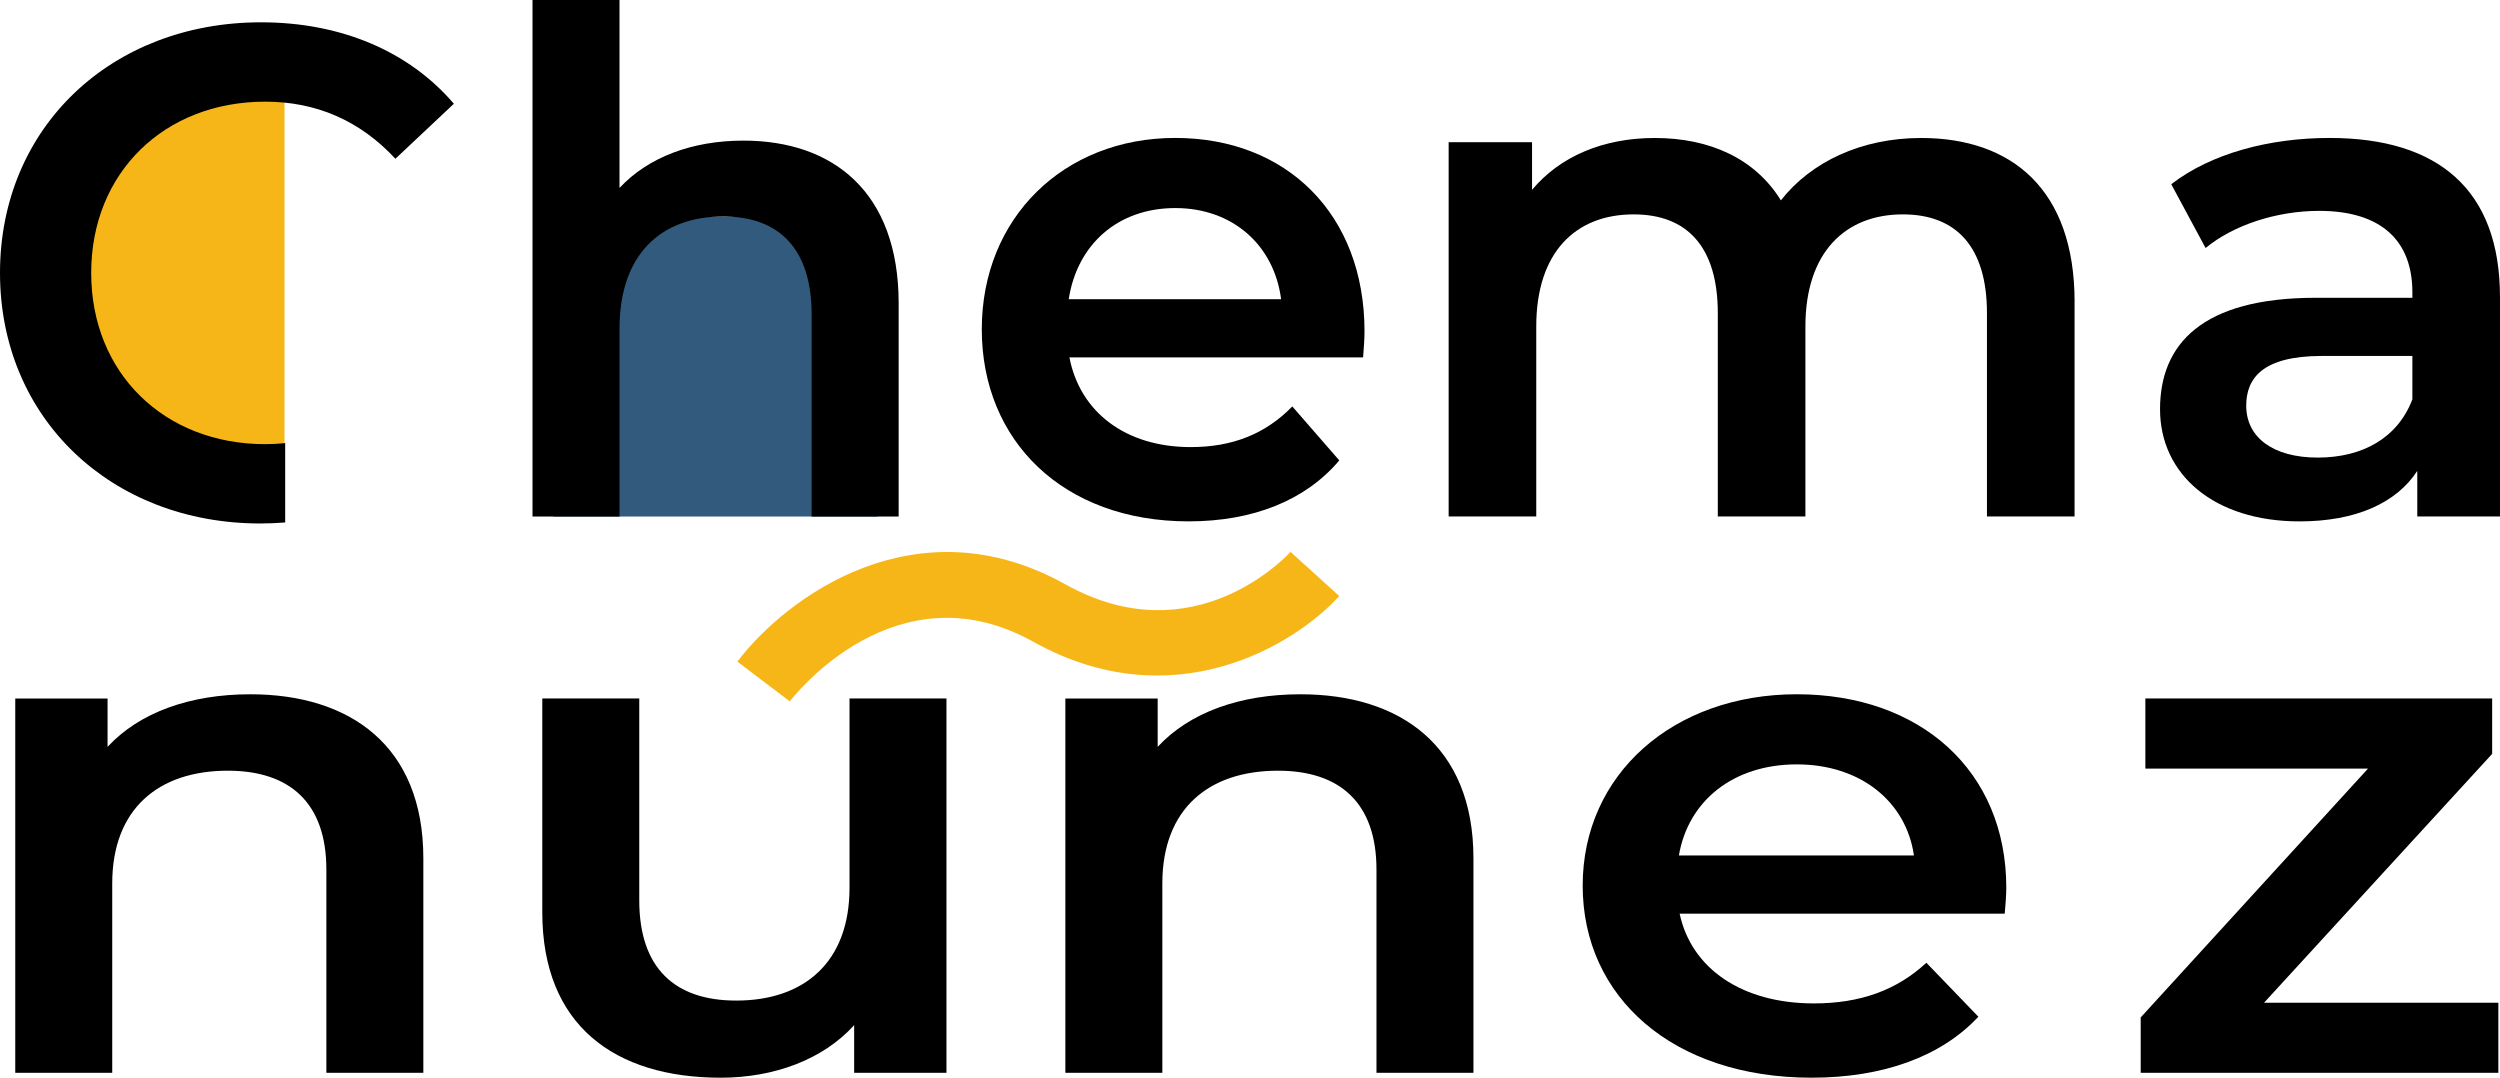
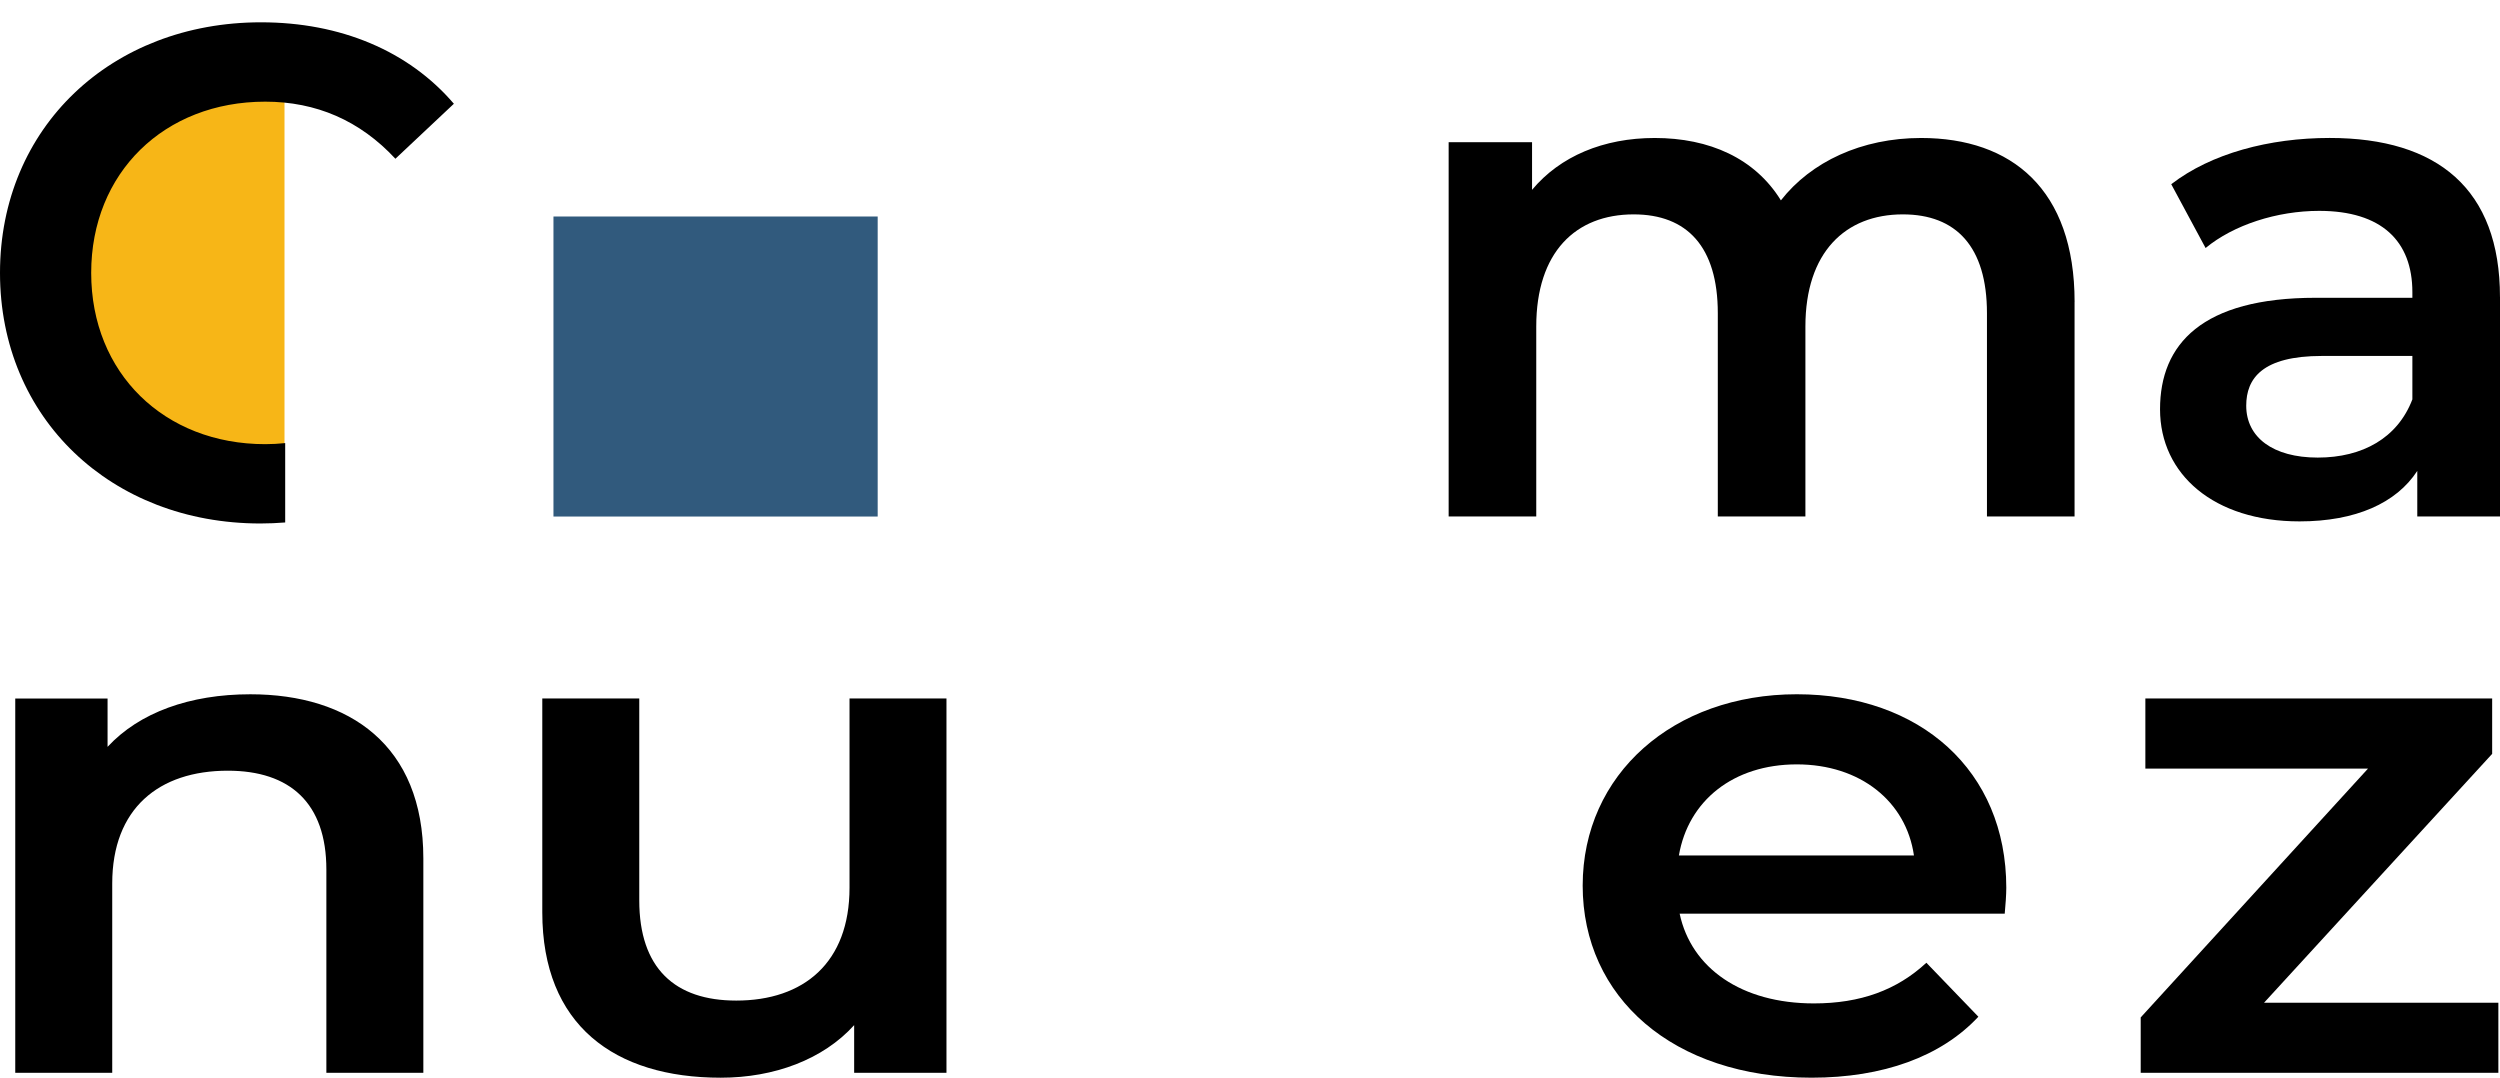
<svg xmlns="http://www.w3.org/2000/svg" id="Layer_1" data-name="Layer 1" viewBox="0 0 1024.23 441.53">
  <defs>
    <style>      .cls-1 {        fill: #f7b617;      }      .cls-2 {        fill: #315a7d;      }    </style>
  </defs>
-   <path d="M558.46,146.41h-120.33c4.31,22.4,22.97,36.76,49.68,36.76,17.23,0,30.73-5.46,41.64-16.66l19.24,22.11c-13.79,16.37-35.32,24.98-61.74,24.98-51.4,0-84.72-33.02-84.72-78.69s33.6-78.4,79.26-78.4,77.54,31.3,77.54,79.26c0,2.87-.29,7.18-.58,10.63ZM437.85,122.57h87.01c-2.87-22.11-19.81-37.33-43.36-37.33s-40.2,14.93-43.65,37.33Z" />
  <path d="M849.93,123.73v87.87h-35.89v-83.28c0-27.28-12.64-40.49-34.46-40.49-23.55,0-39.92,15.51-39.92,45.95v77.82h-35.89v-83.28c0-27.28-12.64-40.49-34.46-40.49-23.84,0-39.92,15.51-39.92,45.95v77.82h-35.89V58.25h34.17v19.53c11.49-13.79,29.29-21.25,50.26-21.25,22.4,0,41.07,8.33,51.69,25.56,12.35-15.8,33.03-25.56,57.44-25.56,37.05,0,62.89,20.96,62.89,67.2Z" />
  <path d="M1024.23,121.72v89.88h-33.89v-18.67c-8.61,13.21-25.27,20.68-48.24,20.68-35.04,0-57.15-19.24-57.15-45.95s17.23-45.66,63.75-45.66h39.63v-2.3c0-20.96-12.64-33.31-38.2-33.31-17.23,0-35.04,5.74-46.52,15.22l-14.07-26.14c16.37-12.63,40.2-18.95,64.9-18.95,44.22,0,69.78,20.96,69.78,65.19ZM988.33,163.64v-17.81h-37.05c-24.41,0-31.02,9.19-31.02,20.39,0,12.92,10.91,21.25,29.29,21.25s32.74-8.04,38.77-23.83Z" />
  <path d="M173.44,351.65v87.87h-39.73v-83.28c0-27.28-14.94-40.49-40.37-40.49-28.29,0-47.36,15.51-47.36,46.23v77.54H6.25v-153.35h37.82v19.81c13.03-14.07,33.69-21.54,58.49-21.54,40.68,0,70.88,20.96,70.88,67.2Z" />
  <path d="M387.76,286.17v153.35h-37.82v-19.53c-12.71,14.07-32.74,21.54-54.67,21.54-43.54,0-73.1-21.54-73.1-67.78v-87.59h39.73v82.7c0,27.86,14.62,41.07,39.73,41.07,27.65,0,46.41-15.51,46.41-46.24v-77.53h39.73Z" />
-   <path d="M603.66,351.65v87.87h-39.73v-83.28c0-27.28-14.94-40.49-40.37-40.49-28.29,0-47.36,15.51-47.36,46.23v77.54h-39.73v-153.35h37.82v19.81c13.03-14.07,33.69-21.54,58.49-21.54,40.68,0,70.88,20.96,70.88,67.2Z" />
  <path d="M821.32,374.33h-133.18c4.77,22.4,25.43,36.76,54.99,36.76,19.07,0,34.01-5.46,46.09-16.66l21.3,22.11c-15.26,16.37-39.1,24.98-68.34,24.98-56.89,0-93.77-33.02-93.77-78.69s37.19-78.4,87.73-78.4,85.82,31.3,85.82,79.26c0,2.87-.32,7.18-.64,10.63ZM687.82,350.49h96.31c-3.18-22.11-21.93-37.33-47.99-37.33s-44.5,14.93-48.31,37.33Z" />
  <path d="M1023.56,410.8v28.72h-146.53v-22.69l93.13-101.95h-91.22v-28.72h142.08v22.69l-93.45,101.95h95.99Z" />
  <polygon class="cls-1" points="116.56 186.55 33.02 173.46 36.76 46.67 116.56 32.8 116.56 186.55" />
  <rect class="cls-2" x="226.75" y="88.7" width="132.83" height="122.92" />
-   <path d="M368.17,124.35v87.27h-35.65v-82.71c0-27.1-13.41-40.22-36.22-40.22-25.38,0-42.49,15.4-42.49,45.92v77h-35.65V0h35.65v77c11.69-12.55,29.66-19.39,50.77-19.39,36.51,0,63.6,20.82,63.6,66.74Z" />
  <path d="M116.83,181.53c-2.67.28-5.39.44-8.17.44-41.35,0-71.3-29.09-71.3-70.16s29.95-70.16,71.3-70.16c20.82,0,38.79,7.7,53.33,23.39l23.96-22.53c-18.54-21.68-46.49-33.37-79-33.37C45.63,9.13,0,52.19,0,111.8s45.63,102.67,106.67,102.67c3.45,0,6.83-.16,10.17-.42v-32.53Z" />
-   <path class="cls-1" d="M323.57,287.35l-21.47-16.29c19.62-25.93,72.96-65.92,134.42-31.64,52.59,29.34,90.61-11.58,92.2-13.33l19.96,18.1c-18.47,20.36-68.42,50.49-125.29,18.76-56.18-31.34-98.07,22.11-99.82,24.4Z" />
</svg>